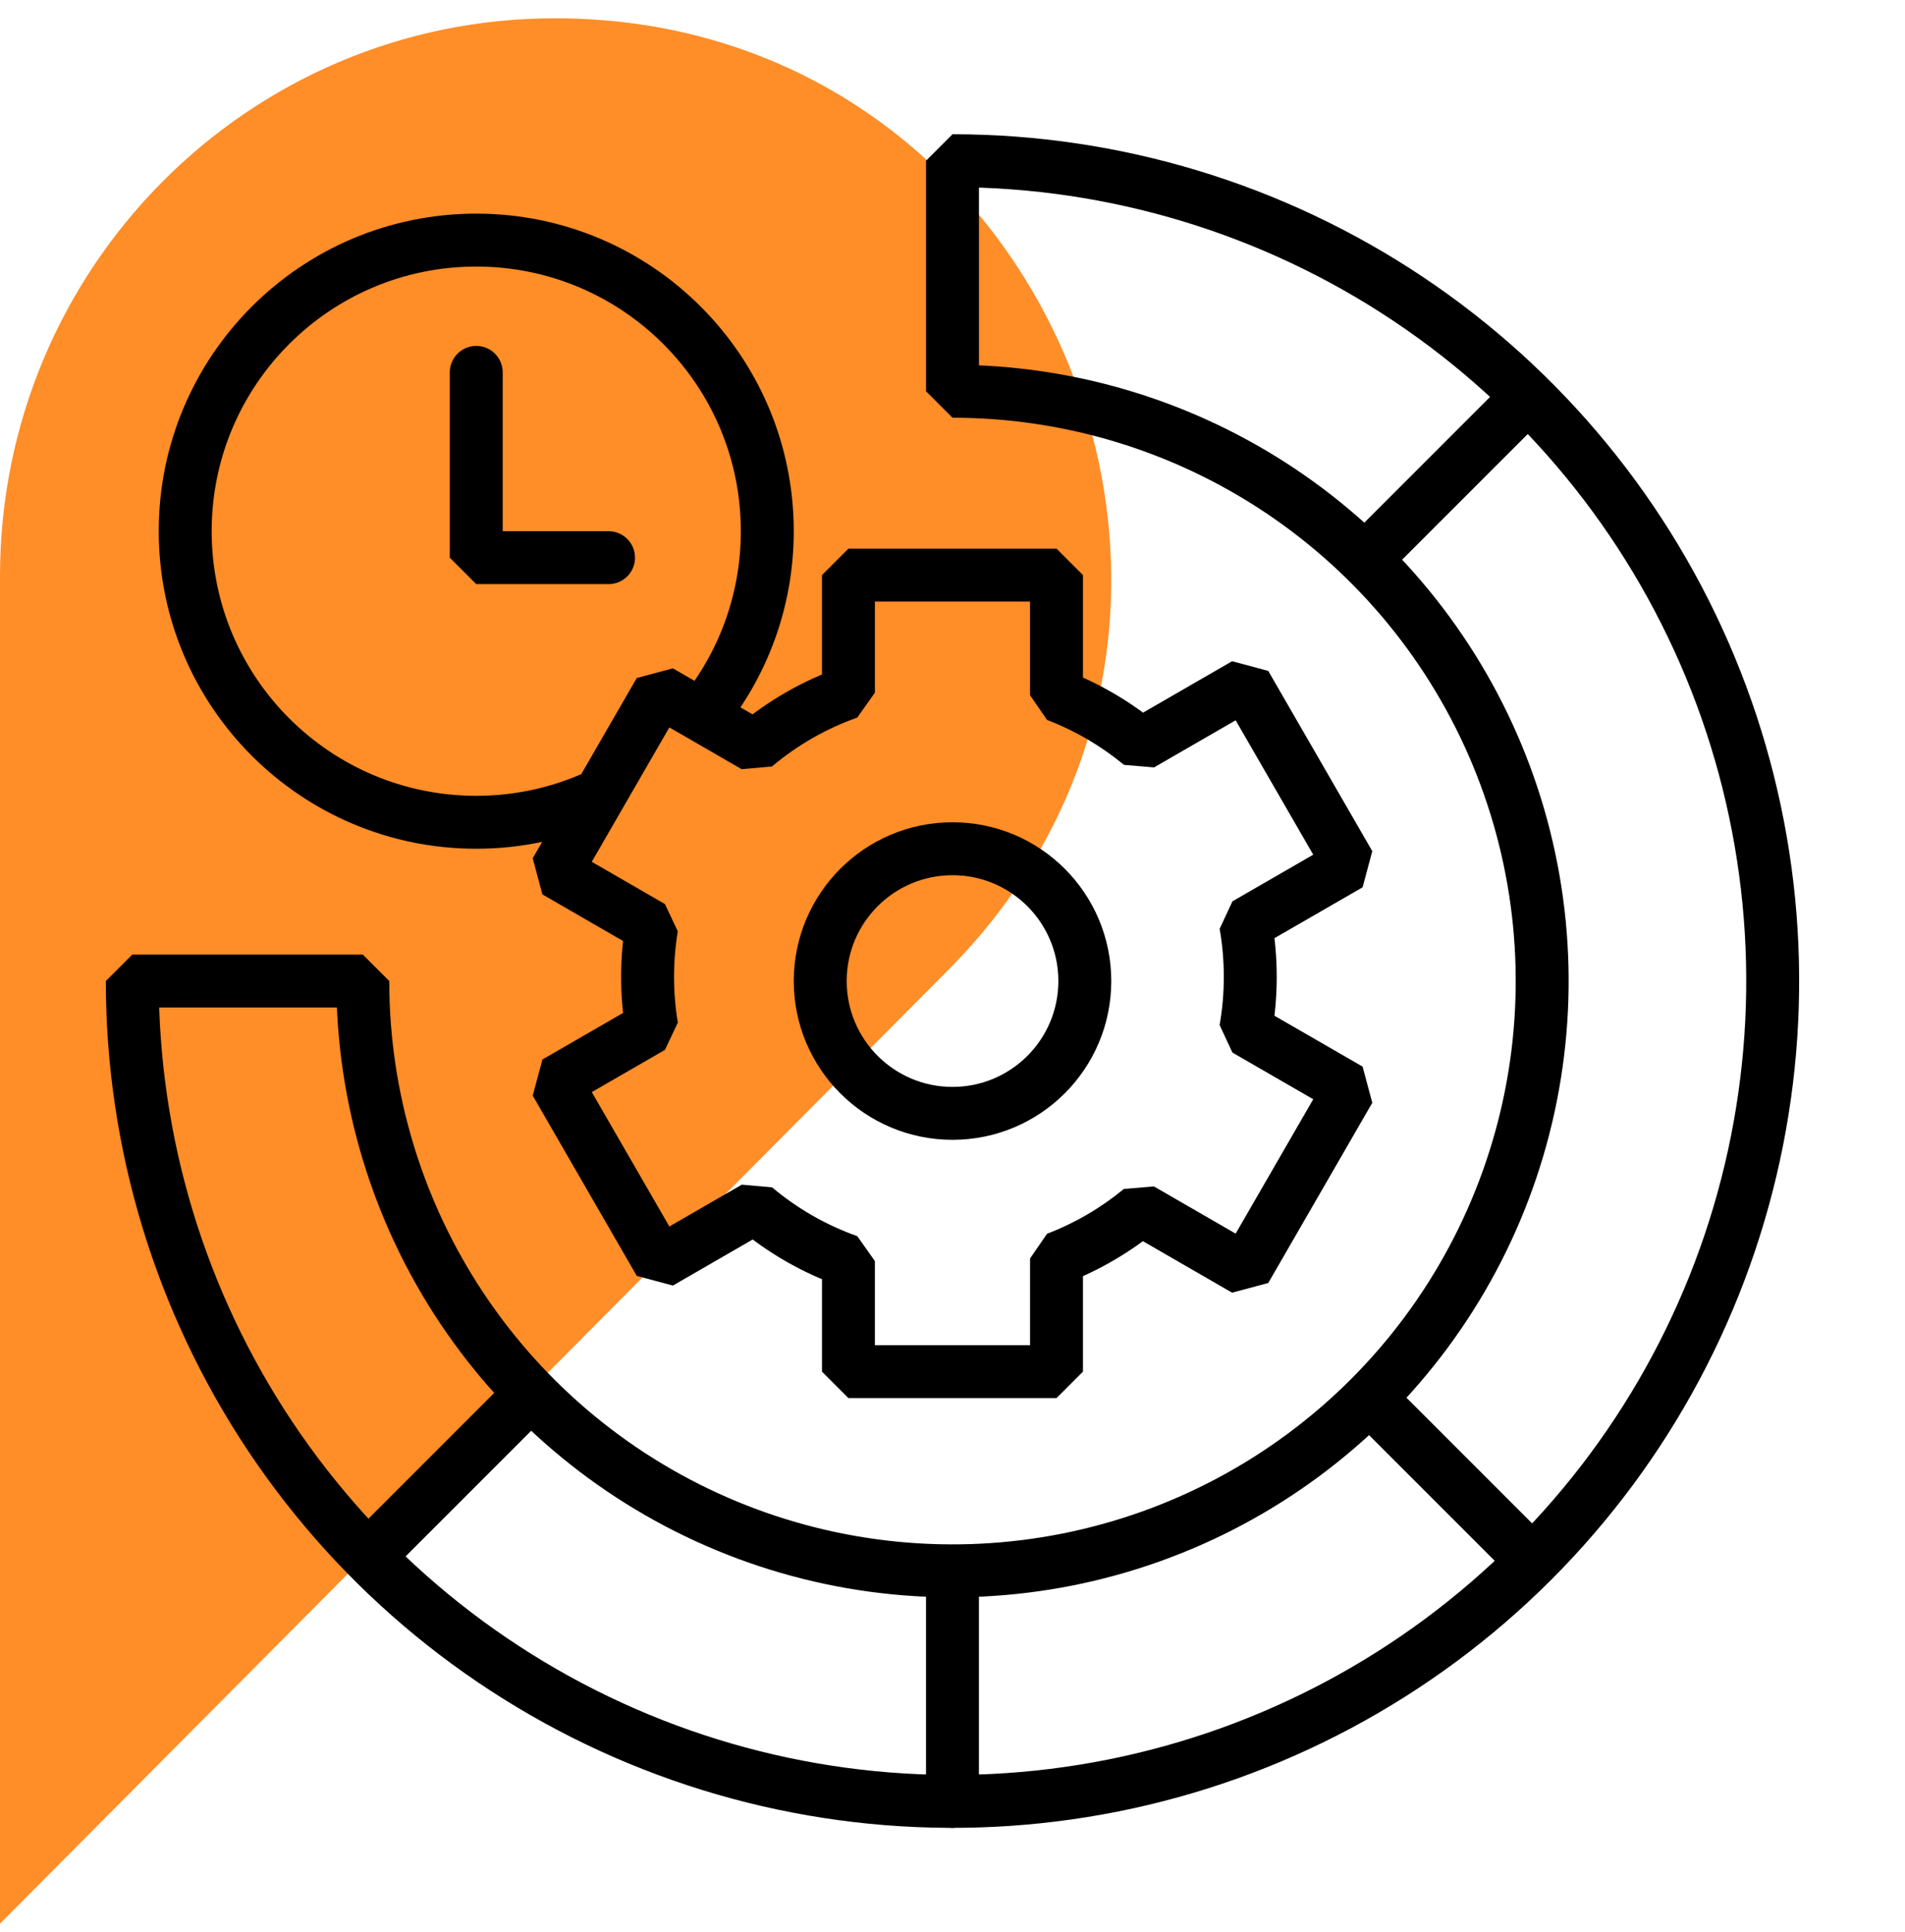
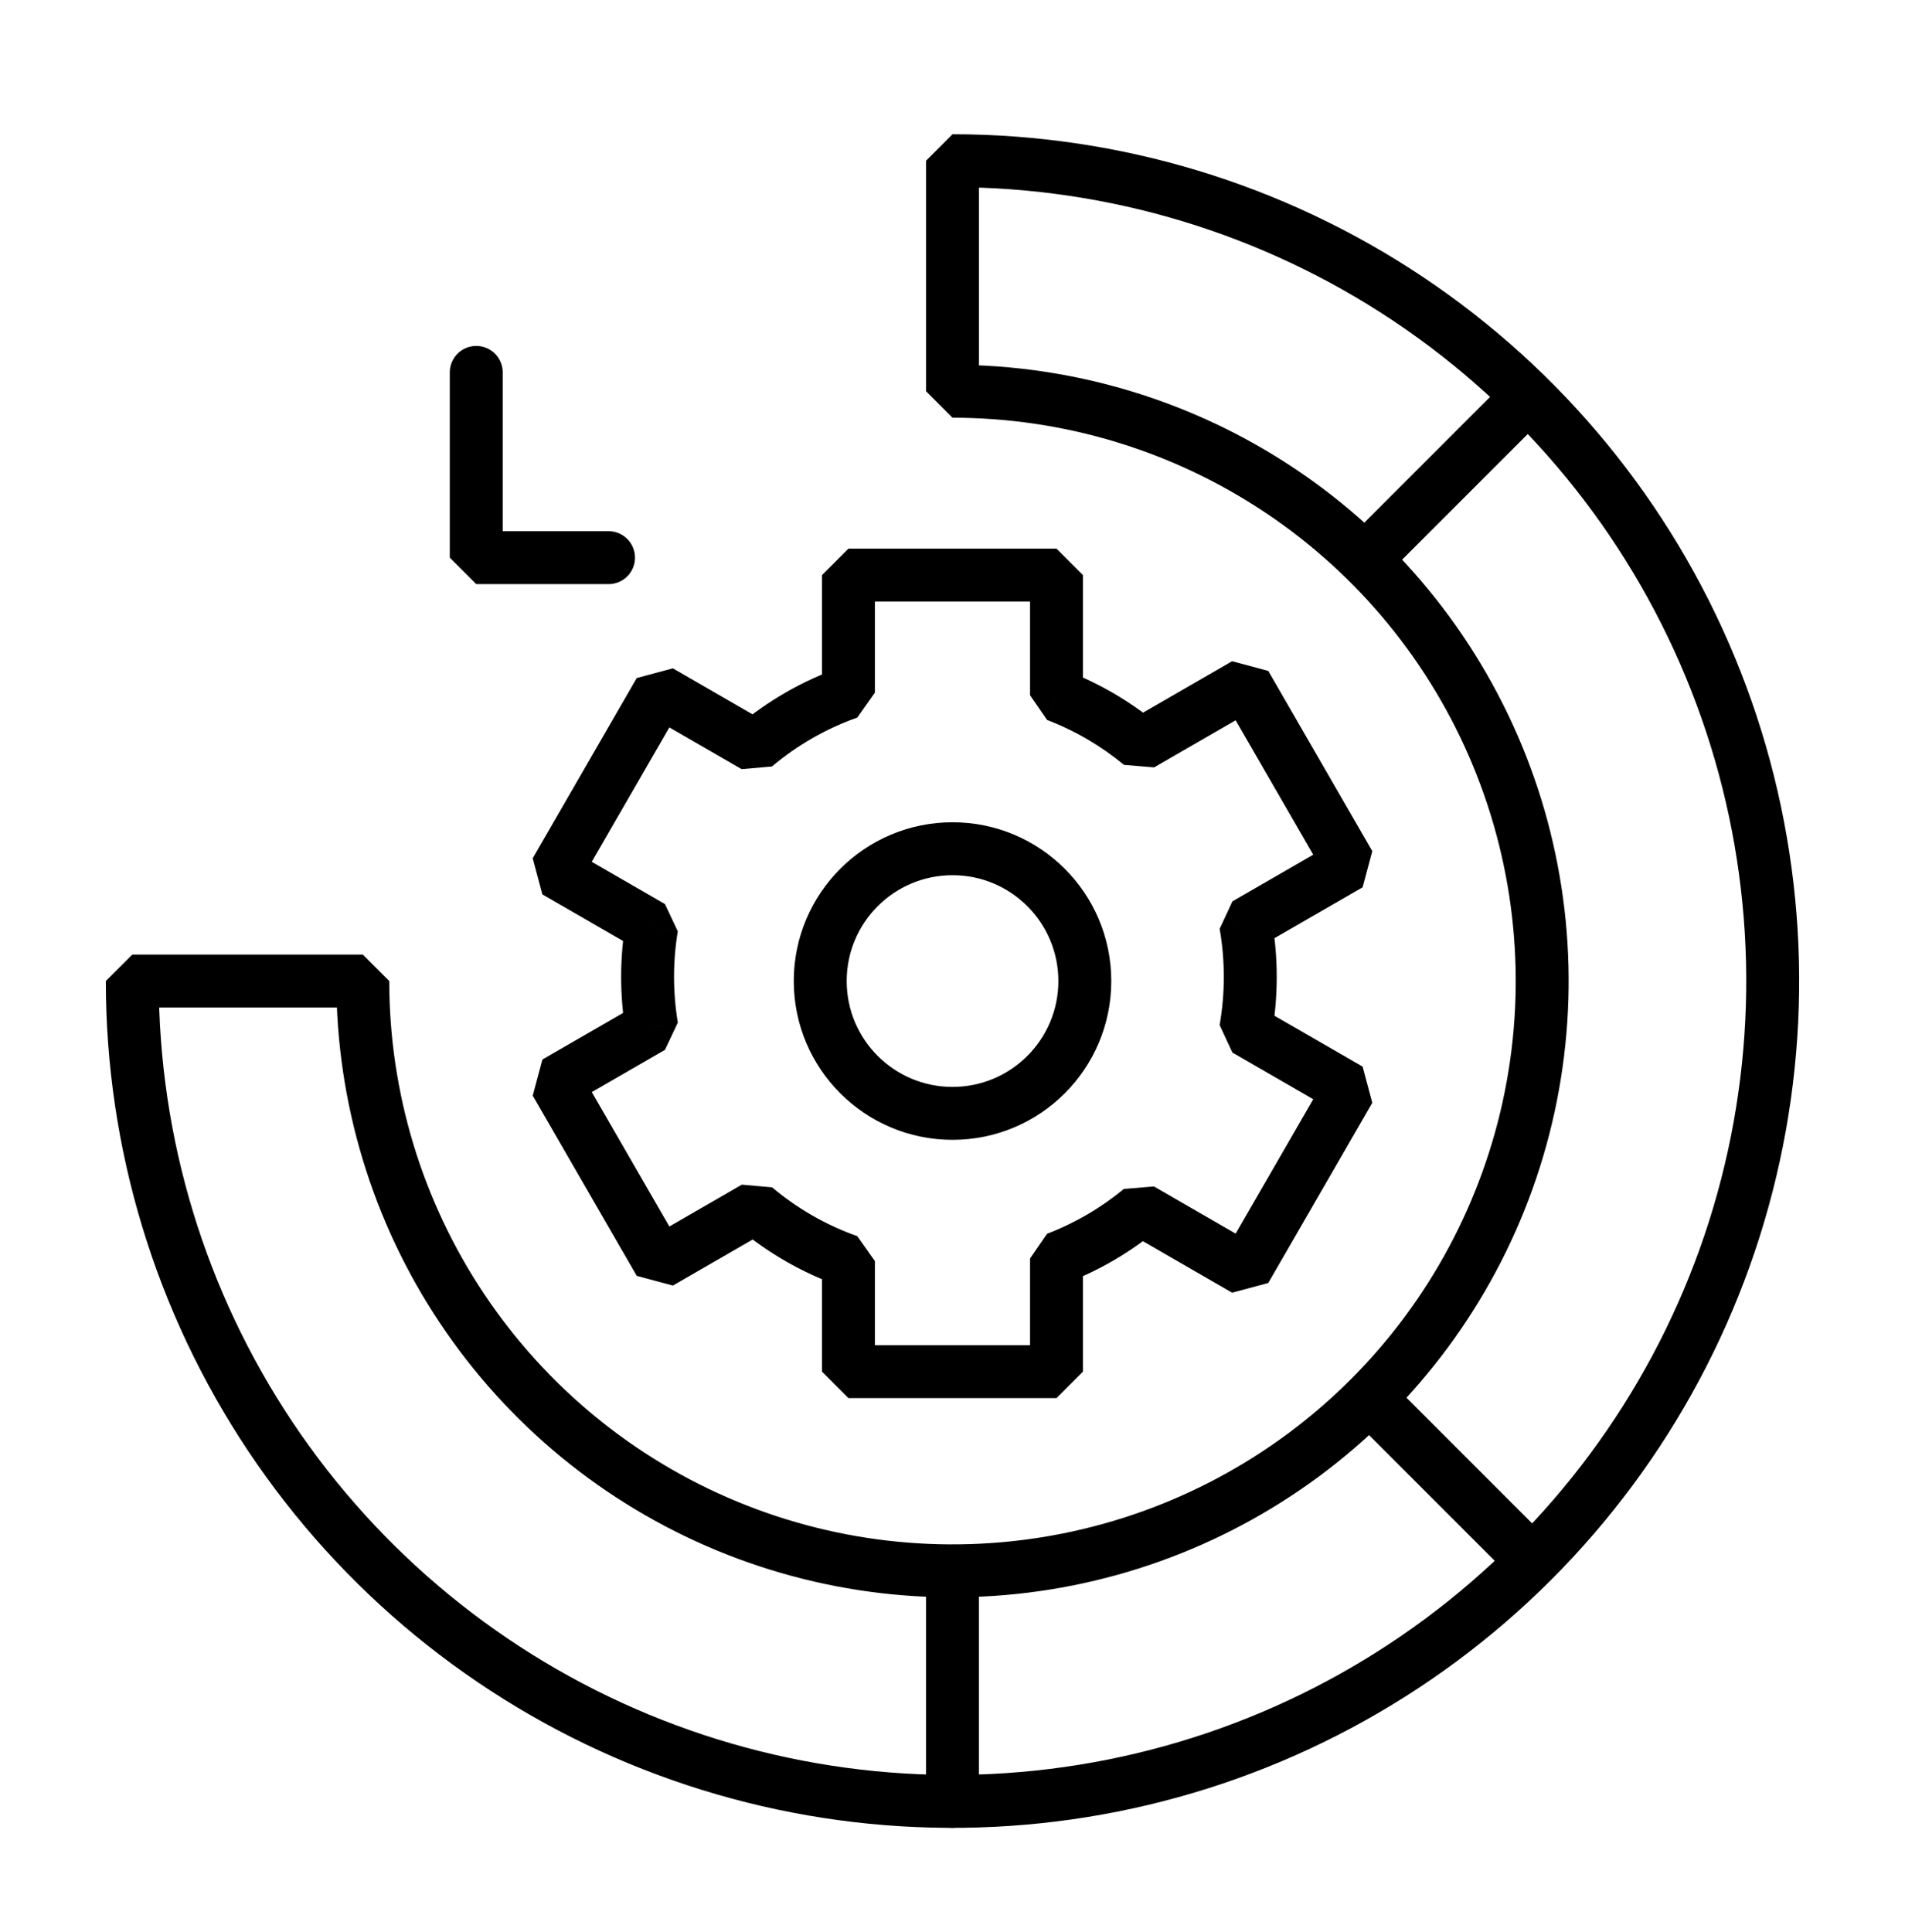
<svg xmlns="http://www.w3.org/2000/svg" width="72" height="73" viewBox="0 0 72 73" fill="none">
-   <path d="M20.99 0.692H20.96C9.38 0.692 0 10.134 0 21.777V72.692L35.823 36.671C49.021 23.403 39.671 0.692 20.99 0.692Z" fill="#FF8D28" />
  <circle cx="36.001" cy="37.073" r="5" stroke="black" stroke-width="2" stroke-linejoin="bevel" />
-   <path d="M32.067 21.732V20.732L31.067 21.732H32.067ZM39.931 21.732H40.931L39.931 20.732V21.732ZM32.067 26.174L32.401 27.116L33.067 26.174H32.067ZM28.531 28.2L28.031 29.066L29.175 28.965L28.531 28.2ZM24.932 26.122L25.432 25.256L24.066 25.622L24.932 26.122ZM21 32.933L20.134 32.433L20.5 33.799L21 32.933ZM24.631 35.029L25.617 35.194L25.131 34.163L24.631 35.029ZM24.632 38.807L25.132 39.673L25.619 38.642L24.632 38.807ZM21.001 40.903L20.501 40.037L20.135 41.403L21.001 40.903ZM24.933 47.714L24.067 48.214L25.433 48.58L24.933 47.714ZM28.537 45.633L29.18 44.868L28.037 44.767L28.537 45.633ZM32.067 47.655H33.067L32.401 46.712L32.067 47.655ZM32.067 51.833H31.067L32.067 52.833V51.833ZM39.931 51.833V52.833L40.931 51.833H39.931ZM39.931 47.556L39.574 46.622L38.931 47.556H39.931ZM43.113 45.7L43.613 44.834L42.477 44.929L43.113 45.7ZM47.068 47.983L46.568 48.849L47.934 48.483L47.068 47.983ZM51 41.173L51.866 41.673L51.5 40.306L51 41.173ZM47.08 38.91L46.096 38.736L46.58 39.776L47.08 38.91ZM47.081 34.926L46.581 34.06L46.097 35.099L47.081 34.926ZM51 32.664L51.5 33.53L51.866 32.164L51 32.664ZM47.068 25.853L47.934 25.353L46.568 24.987L47.068 25.853ZM43.119 28.133L42.482 28.904L43.619 28.999L43.119 28.133ZM39.931 26.272H38.931L39.574 27.206L39.931 26.272ZM32.067 22.732H39.931V20.732H32.067V22.732ZM33.067 26.174V21.732H31.067V26.174H33.067ZM29.175 28.965C30.122 28.168 31.212 27.537 32.401 27.116L31.734 25.231C30.314 25.733 29.014 26.486 27.887 27.436L29.175 28.965ZM24.432 26.988L28.031 29.066L29.031 27.334L25.432 25.256L24.432 26.988ZM21.866 33.433L25.798 26.622L24.066 25.622L20.134 32.433L21.866 33.433ZM25.131 34.163L21.5 32.067L20.5 33.799L24.131 35.895L25.131 34.163ZM25.476 36.914C25.476 36.327 25.524 35.753 25.617 35.194L23.645 34.865C23.534 35.532 23.476 36.217 23.476 36.914H25.476ZM25.619 38.642C25.525 38.081 25.476 37.504 25.476 36.914H23.476C23.476 37.614 23.534 38.302 23.646 38.971L25.619 38.642ZM21.501 41.769L25.132 39.673L24.132 37.941L20.501 40.037L21.501 41.769ZM25.799 47.214L21.867 40.403L20.135 41.403L24.067 48.214L25.799 47.214ZM28.037 44.767L24.433 46.848L25.433 48.58L29.037 46.499L28.037 44.767ZM32.401 46.712C31.214 46.293 30.126 45.663 29.18 44.868L27.893 46.398C29.019 47.346 30.317 48.097 31.734 48.598L32.401 46.712ZM33.067 51.833V47.655H31.067V51.833H33.067ZM39.931 50.833H32.067V52.833H39.931V50.833ZM38.931 47.556V51.833H40.931V47.556H38.931ZM42.477 44.929C41.614 45.641 40.636 46.216 39.574 46.622L40.289 48.49C41.556 48.006 42.723 47.319 43.75 46.471L42.477 44.929ZM47.568 47.117L43.613 44.834L42.613 46.566L46.568 48.849L47.568 47.117ZM50.134 40.673L46.202 47.483L47.934 48.483L51.866 41.673L50.134 40.673ZM46.58 39.776L50.5 42.039L51.5 40.306L47.58 38.044L46.58 39.776ZM46.254 36.914C46.254 37.536 46.2 38.145 46.096 38.736L48.065 39.084C48.19 38.379 48.254 37.654 48.254 36.914H46.254ZM46.097 35.099C46.2 35.688 46.254 36.294 46.254 36.914H48.254C48.254 36.178 48.19 35.455 48.066 34.753L46.097 35.099ZM50.5 31.798L46.581 34.06L47.581 35.792L51.5 33.53L50.5 31.798ZM46.202 26.353L50.134 33.164L51.866 32.164L47.934 25.353L46.202 26.353ZM43.619 28.999L47.568 26.719L46.568 24.987L42.619 27.267L43.619 28.999ZM39.574 27.206C40.638 27.613 41.618 28.19 42.482 28.904L43.756 27.363C42.728 26.512 41.559 25.824 40.289 25.338L39.574 27.206ZM38.931 21.732V26.272H40.931V21.732H38.931Z" fill="black" />
+   <path d="M32.067 21.732V20.732L31.067 21.732H32.067ZM39.931 21.732H40.931L39.931 20.732V21.732ZM32.067 26.174L32.401 27.116L33.067 26.174H32.067ZM28.531 28.2L28.031 29.066L29.175 28.965L28.531 28.2ZM24.932 26.122L25.432 25.256L24.066 25.622L24.932 26.122ZM21 32.933L20.134 32.433L20.5 33.799L21 32.933ZM24.631 35.029L25.617 35.194L25.131 34.163L24.631 35.029ZM24.632 38.807L25.132 39.673L25.619 38.642L24.632 38.807ZM21.001 40.903L20.501 40.037L20.135 41.403L21.001 40.903ZM24.933 47.714L24.067 48.214L25.433 48.58L24.933 47.714ZM28.537 45.633L29.18 44.868L28.037 44.767L28.537 45.633ZM32.067 47.655H33.067L32.401 46.712L32.067 47.655ZM32.067 51.833H31.067L32.067 52.833ZM39.931 51.833V52.833L40.931 51.833H39.931ZM39.931 47.556L39.574 46.622L38.931 47.556H39.931ZM43.113 45.7L43.613 44.834L42.477 44.929L43.113 45.7ZM47.068 47.983L46.568 48.849L47.934 48.483L47.068 47.983ZM51 41.173L51.866 41.673L51.5 40.306L51 41.173ZM47.08 38.91L46.096 38.736L46.58 39.776L47.08 38.91ZM47.081 34.926L46.581 34.06L46.097 35.099L47.081 34.926ZM51 32.664L51.5 33.53L51.866 32.164L51 32.664ZM47.068 25.853L47.934 25.353L46.568 24.987L47.068 25.853ZM43.119 28.133L42.482 28.904L43.619 28.999L43.119 28.133ZM39.931 26.272H38.931L39.574 27.206L39.931 26.272ZM32.067 22.732H39.931V20.732H32.067V22.732ZM33.067 26.174V21.732H31.067V26.174H33.067ZM29.175 28.965C30.122 28.168 31.212 27.537 32.401 27.116L31.734 25.231C30.314 25.733 29.014 26.486 27.887 27.436L29.175 28.965ZM24.432 26.988L28.031 29.066L29.031 27.334L25.432 25.256L24.432 26.988ZM21.866 33.433L25.798 26.622L24.066 25.622L20.134 32.433L21.866 33.433ZM25.131 34.163L21.5 32.067L20.5 33.799L24.131 35.895L25.131 34.163ZM25.476 36.914C25.476 36.327 25.524 35.753 25.617 35.194L23.645 34.865C23.534 35.532 23.476 36.217 23.476 36.914H25.476ZM25.619 38.642C25.525 38.081 25.476 37.504 25.476 36.914H23.476C23.476 37.614 23.534 38.302 23.646 38.971L25.619 38.642ZM21.501 41.769L25.132 39.673L24.132 37.941L20.501 40.037L21.501 41.769ZM25.799 47.214L21.867 40.403L20.135 41.403L24.067 48.214L25.799 47.214ZM28.037 44.767L24.433 46.848L25.433 48.58L29.037 46.499L28.037 44.767ZM32.401 46.712C31.214 46.293 30.126 45.663 29.18 44.868L27.893 46.398C29.019 47.346 30.317 48.097 31.734 48.598L32.401 46.712ZM33.067 51.833V47.655H31.067V51.833H33.067ZM39.931 50.833H32.067V52.833H39.931V50.833ZM38.931 47.556V51.833H40.931V47.556H38.931ZM42.477 44.929C41.614 45.641 40.636 46.216 39.574 46.622L40.289 48.49C41.556 48.006 42.723 47.319 43.75 46.471L42.477 44.929ZM47.568 47.117L43.613 44.834L42.613 46.566L46.568 48.849L47.568 47.117ZM50.134 40.673L46.202 47.483L47.934 48.483L51.866 41.673L50.134 40.673ZM46.58 39.776L50.5 42.039L51.5 40.306L47.58 38.044L46.58 39.776ZM46.254 36.914C46.254 37.536 46.2 38.145 46.096 38.736L48.065 39.084C48.19 38.379 48.254 37.654 48.254 36.914H46.254ZM46.097 35.099C46.2 35.688 46.254 36.294 46.254 36.914H48.254C48.254 36.178 48.19 35.455 48.066 34.753L46.097 35.099ZM50.5 31.798L46.581 34.06L47.581 35.792L51.5 33.53L50.5 31.798ZM46.202 26.353L50.134 33.164L51.866 32.164L47.934 25.353L46.202 26.353ZM43.619 28.999L47.568 26.719L46.568 24.987L42.619 27.267L43.619 28.999ZM39.574 27.206C40.638 27.613 41.618 28.19 42.482 28.904L43.756 27.363C42.728 26.512 41.559 25.824 40.289 25.338L39.574 27.206ZM38.931 21.732V26.272H40.931V21.732H38.931Z" fill="black" />
  <path d="M36 6.073C42.131 6.073 48.125 7.891 53.223 11.297C58.321 14.703 62.294 19.545 64.64 25.209C66.987 30.874 67.6 37.107 66.404 43.12C65.208 49.134 62.256 54.657 57.92 58.993C53.585 63.328 48.061 66.281 42.048 67.477C36.034 68.673 29.801 68.059 24.137 65.713C18.472 63.367 13.631 59.393 10.224 54.295C6.818 49.197 5 43.204 5 37.072L13.712 37.072C13.712 41.481 15.019 45.79 17.468 49.455C19.917 53.12 23.398 55.977 27.471 57.664C31.543 59.351 36.025 59.792 40.348 58.932C44.672 58.072 48.643 55.949 51.76 52.832C54.877 49.715 56.999 45.744 57.859 41.421C58.719 37.097 58.278 32.616 56.591 28.543C54.904 24.471 52.048 20.99 48.382 18.541C44.717 16.092 40.408 14.785 36 14.785L36 6.073Z" stroke="black" stroke-width="2" stroke-linejoin="bevel" />
  <path d="M35.999 60.072V68.073" stroke="black" stroke-width="2" stroke-linecap="round" stroke-linejoin="bevel" />
-   <path d="M19.657 53.072L14 58.729" stroke="black" stroke-width="2" stroke-linecap="round" stroke-linejoin="bevel" />
  <path d="M51.999 53.072L57.656 58.729" stroke="black" stroke-width="2" stroke-linecap="round" stroke-linejoin="bevel" />
  <path d="M57.657 15.072L52 20.729" stroke="black" stroke-width="2" stroke-linecap="round" stroke-linejoin="bevel" />
-   <path d="M22.589 30.073C21.192 30.715 19.638 31.073 18 31.073C11.925 31.073 7 26.148 7 20.073C7 13.997 11.925 9.073 18 9.073C24.075 9.073 29 13.997 29 20.073C29 22.724 28.062 25.156 26.5 27.055" stroke="black" stroke-width="2" stroke-linejoin="bevel" />
  <path d="M18 14.072V21.073H23" stroke="black" stroke-width="2" stroke-linecap="round" stroke-linejoin="bevel" />
</svg>